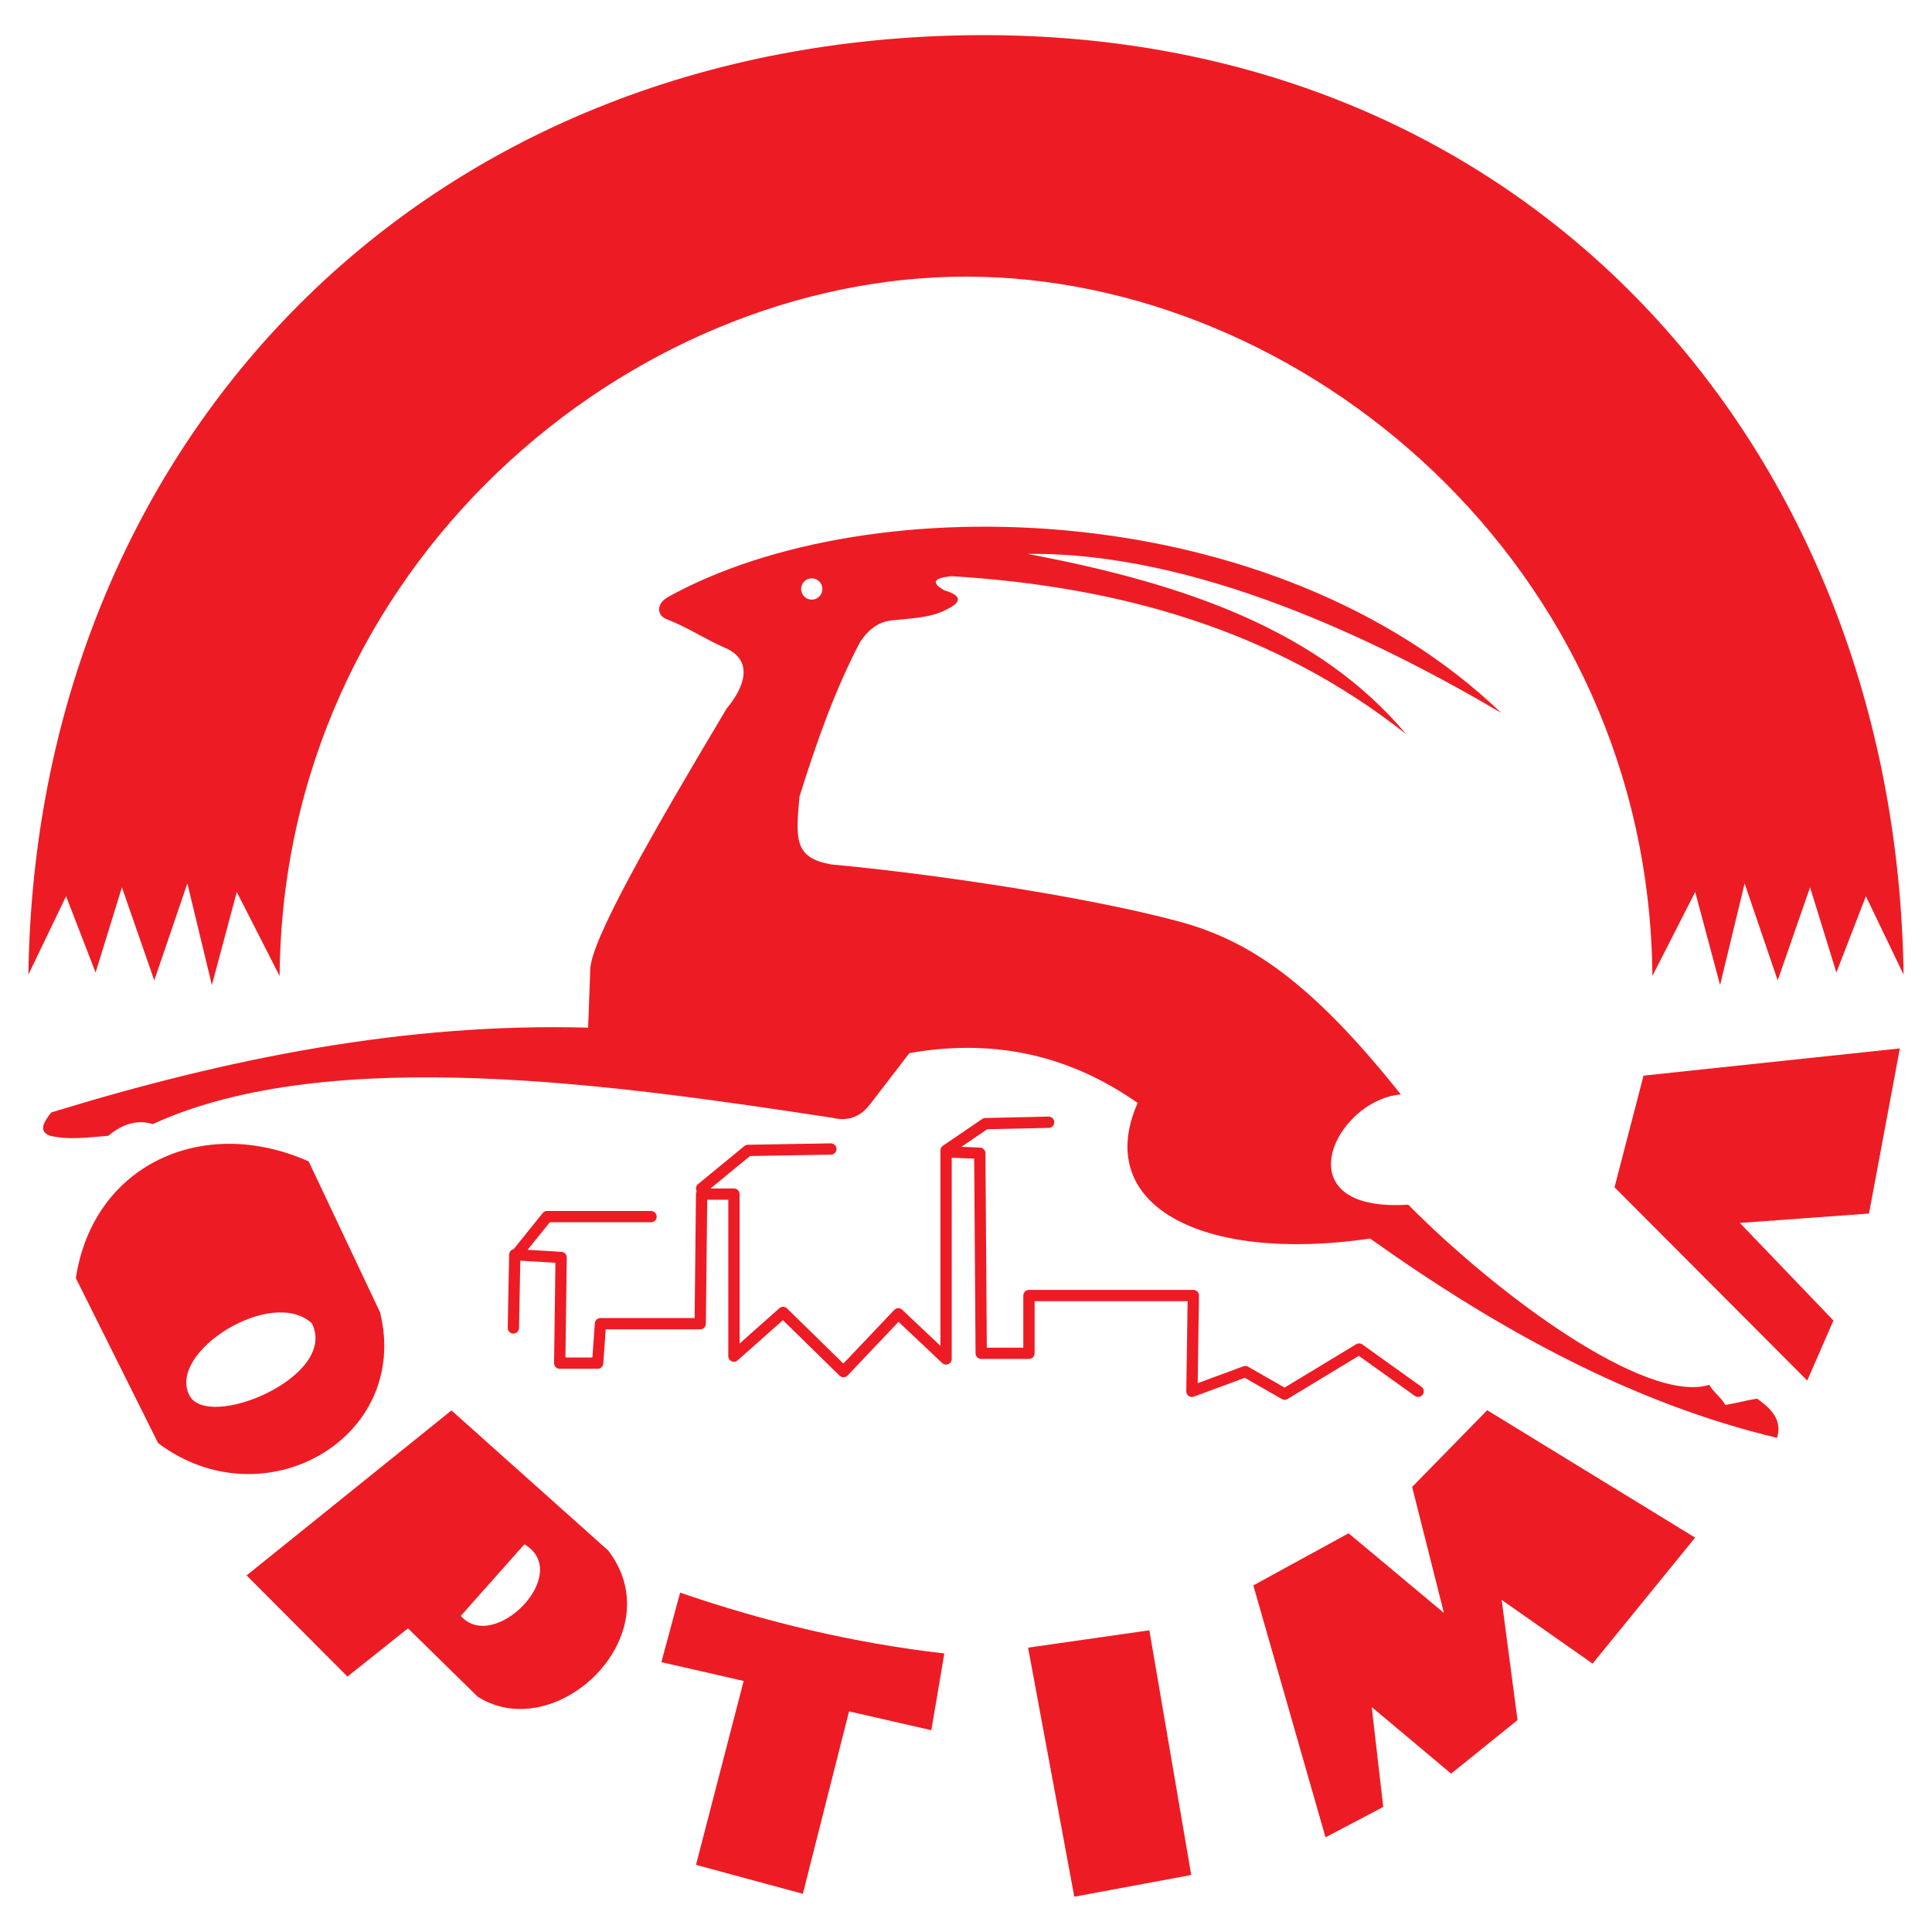
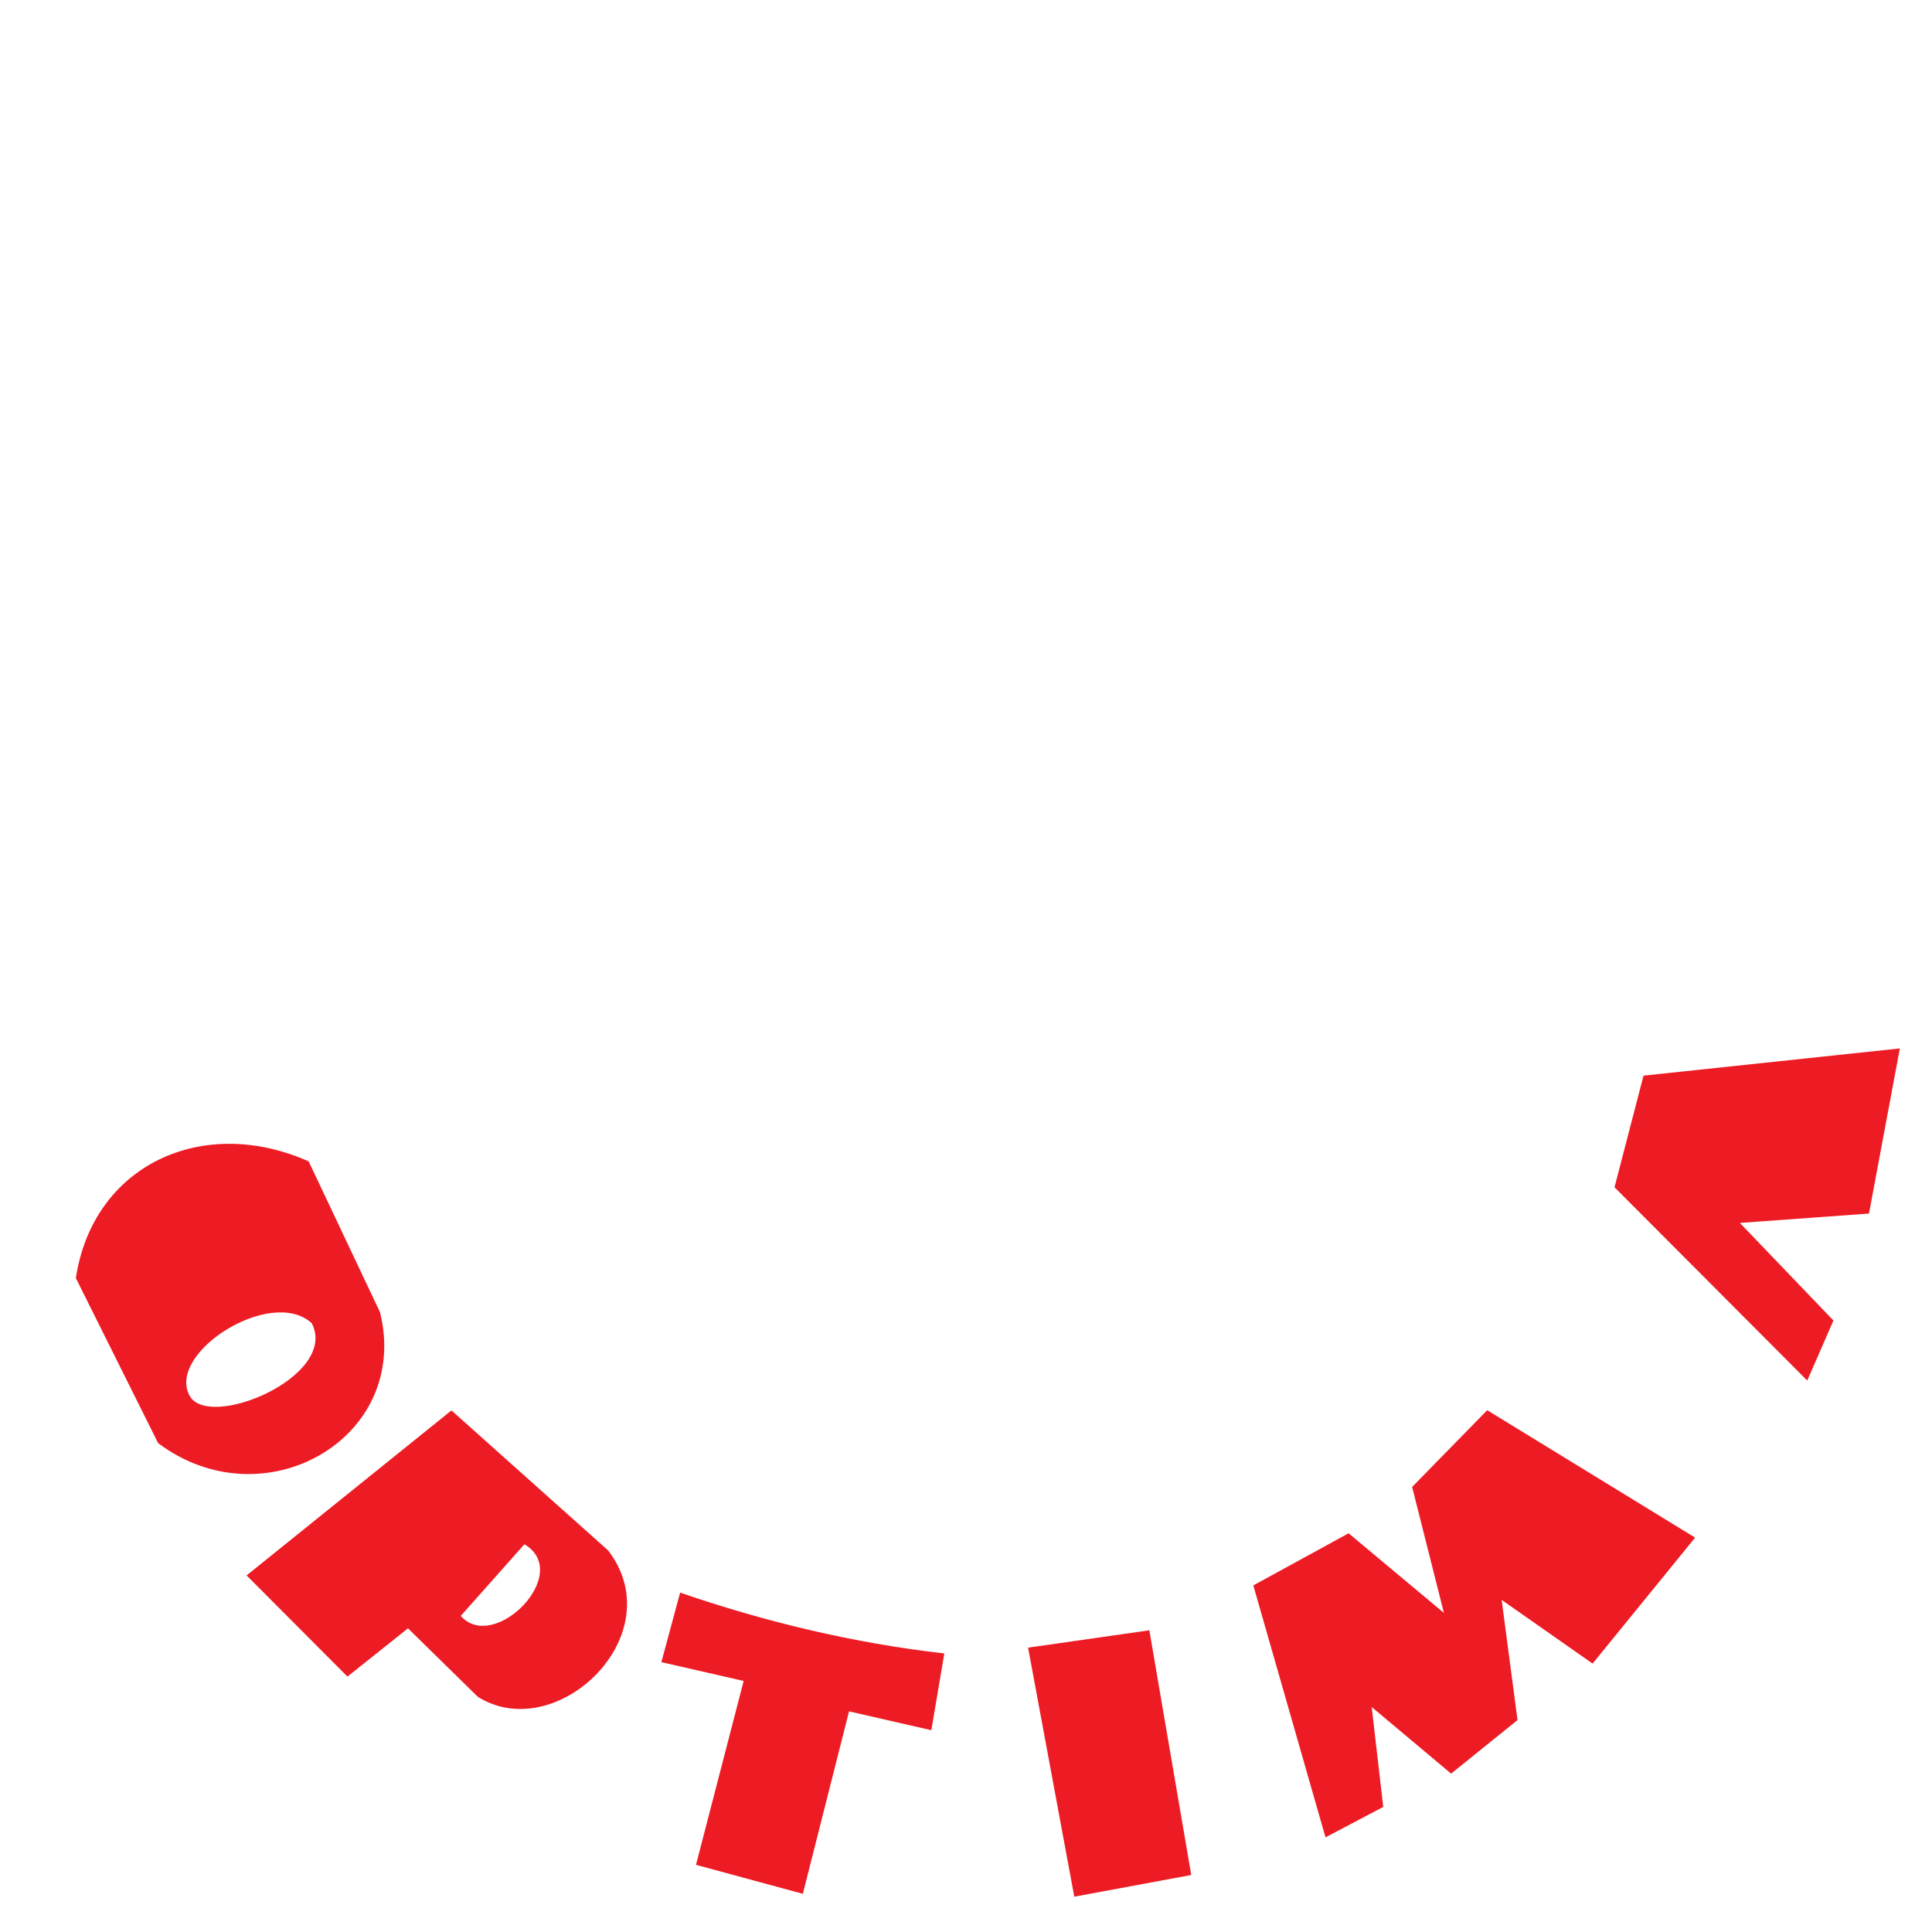
<svg xmlns="http://www.w3.org/2000/svg" version="1.0" id="Layer_1" x="0px" y="0px" width="192.756px" height="192.756px" viewBox="0 0 192.756 192.756" enable-background="new 0 0 192.756 192.756" xml:space="preserve">
  <g>
-     <polygon fill-rule="evenodd" clip-rule="evenodd" fill="#FFFFFF" points="0,0 192.756,0 192.756,192.756 0,192.756 0,0  " />
-     <path fill-rule="evenodd" clip-rule="evenodd" fill="#ED1C24" d="M96.156,3.522C41.085,4.514,3.527,44.93,2.834,97.234l3.758-7.816   l2.945,7.615l2.625-8.504l3.229,9.287l3.3-9.678l2.448,10.141l2.484-9.287l4.271,8.381c0.347-41.068,34.928-69.775,68.482-69.775   c33.554,0,68.136,28.707,68.483,69.775l4.271-8.381l2.482,9.287l2.449-10.141l3.299,9.678l3.23-9.287l2.625,8.504l2.945-7.615   l3.758,7.816C189.229,44.93,152.531,2.507,96.156,3.522L96.156,3.522z" />
-     <path fill="none" stroke="#ED1C24" stroke-width="1.127" stroke-linecap="round" stroke-linejoin="round" stroke-miterlimit="2.613" d="   M51.218,132.488l0.14-7.309l4.625,0.281l-0.14,10.542h3.785l0.28-3.937h9.952L70,119.135h3.224V135.3l4.906-4.357l6.027,5.903   l5.467-5.763l4.766,4.498v-20.663l3.364,0.141l0.141,19.96h4.765v-5.763h16.4l-0.141,9.558l5.326-1.968l3.924,2.249l7.43-4.498   l5.887,4.217 M51.638,125.039l2.943-3.655h10.372 M70,118.573l4.625-3.796l8.27-0.141 M94.389,114.777l3.924-2.67l6.309-0.141" />
    <path fill-rule="evenodd" clip-rule="evenodd" fill="#ED1C24" d="M67.856,158.897l-1.873,6.935l8.211,1.878l-4.754,18.346   l10.66,2.89l4.61-18.202l8.21,1.878l1.296-7.656C85.232,163.938,76.458,161.852,67.856,158.897L67.856,158.897z M102.572,164.387   l12.1-1.732l4.178,24.413l-11.668,2.166L102.572,164.387L102.572,164.387z M132.246,183.312l-7.203-25.136l9.508-5.2l9.508,7.944   l-3.17-12.567l7.49-7.656l20.744,12.712l-10.229,12.568l-9.074-6.356l1.584,11.99l-6.625,5.345l-7.924-6.646l1.152,9.968   L132.246,183.312L132.246,183.312z M180.309,137.737l2.613-5.99l-9.334-9.735l12.881-0.936l3.08-16.475l-25.574,2.715   l-2.895,11.139L180.309,137.737L180.309,137.737z M7.568,127.519c1.704-11.284,12.646-16.356,23.228-11.646l7.124,15.062   c3.09,12.579-11.607,20.965-22.144,13.045L7.568,127.519L7.568,127.519z M31.106,132.022c-4.001-3.677-14.376,2.846-12.234,7.144   C20.627,142.841,33.841,137.354,31.106,132.022L31.106,132.022z M24.602,157.18l20.44-16.461l15.64,13.976   c6.452,8.438-5.162,19.516-13.008,14.598l-6.968-6.833l-6.04,4.814L24.602,157.18L24.602,157.18z M45.972,161.217   c3.304,3.778,11.253-4.245,6.349-7.144L45.972,161.217L45.972,161.217z" />
-     <path fill-rule="evenodd" clip-rule="evenodd" fill="#ED1C24" d="M149.777,71.126c-12.371-7.296-30.543-16.072-47.238-15.861   c16.062,3.031,29.172,7.754,37.748,17.976c-13.215-10.433-28.645-14.733-45.339-15.755c-1.836,0.175-2.079,0.645-0.729,1.412   c1.726,0.518,1.799,1.153,0.221,1.908c-1.537,0.828-3.389,0.867-5.177,1.064c-1.549,0.059-2.61,0.932-3.451,2.175   c-2.534,4.845-4.357,10.025-6.048,15.435c-0.422,4.477-0.422,6.098,3.164,6.767c10.042,0.917,25.396,3.196,34.615,5.668   c6.945,1.862,13.127,5.859,22.217,17.278c-6.607,0.563-11.949,11.808,0.738,10.997c9.105,9.186,23.748,19.905,30.051,17.976   c0.316,0.67,1.266,1.339,1.582,2.009c1.266-0.211,1.898-0.423,3.164-0.635c1.791,1.233,2.459,2.397,2.002,3.912   c-14.164-3.365-27.555-10.59-40.594-19.878c-17.051,2.467-27.656-3.455-23.197-13.535c-7.293-5.103-14.92-6.354-22.776-4.97   c-1.3,1.691-2.601,3.384-3.901,5.075c-0.984,1.304-2.25,1.763-3.796,1.375c-20.913-3.172-50.05-7.508-67.799,0.635   c-1.476-0.459-2.953-0.071-4.429,1.163c-1.933,0.15-3.866,0.451-5.799,0c-1.2-0.422-0.671-1.339,0.105-2.326   c17.609-5.411,35.394-8.972,53.564-8.46c0.07-1.903,0.141-3.807,0.211-5.709c-0.052-2.869,6.318-13.911,13.605-26.12   c1.777-2.116,2.771-4.823-0.177-6.08c-1.726-0.71-3.629-2.012-5.797-2.84c-0.952-0.373-1.107-1.455,0.065-2.182   C86.875,48.299,127.238,49.502,149.777,71.126L149.777,71.126z M80.989,57.702c0.584,0,1.062,0.477,1.062,1.062   s-0.478,1.062-1.062,1.062c-0.585,0-1.062-0.477-1.062-1.062S80.404,57.702,80.989,57.702L80.989,57.702z" />
  </g>
</svg>